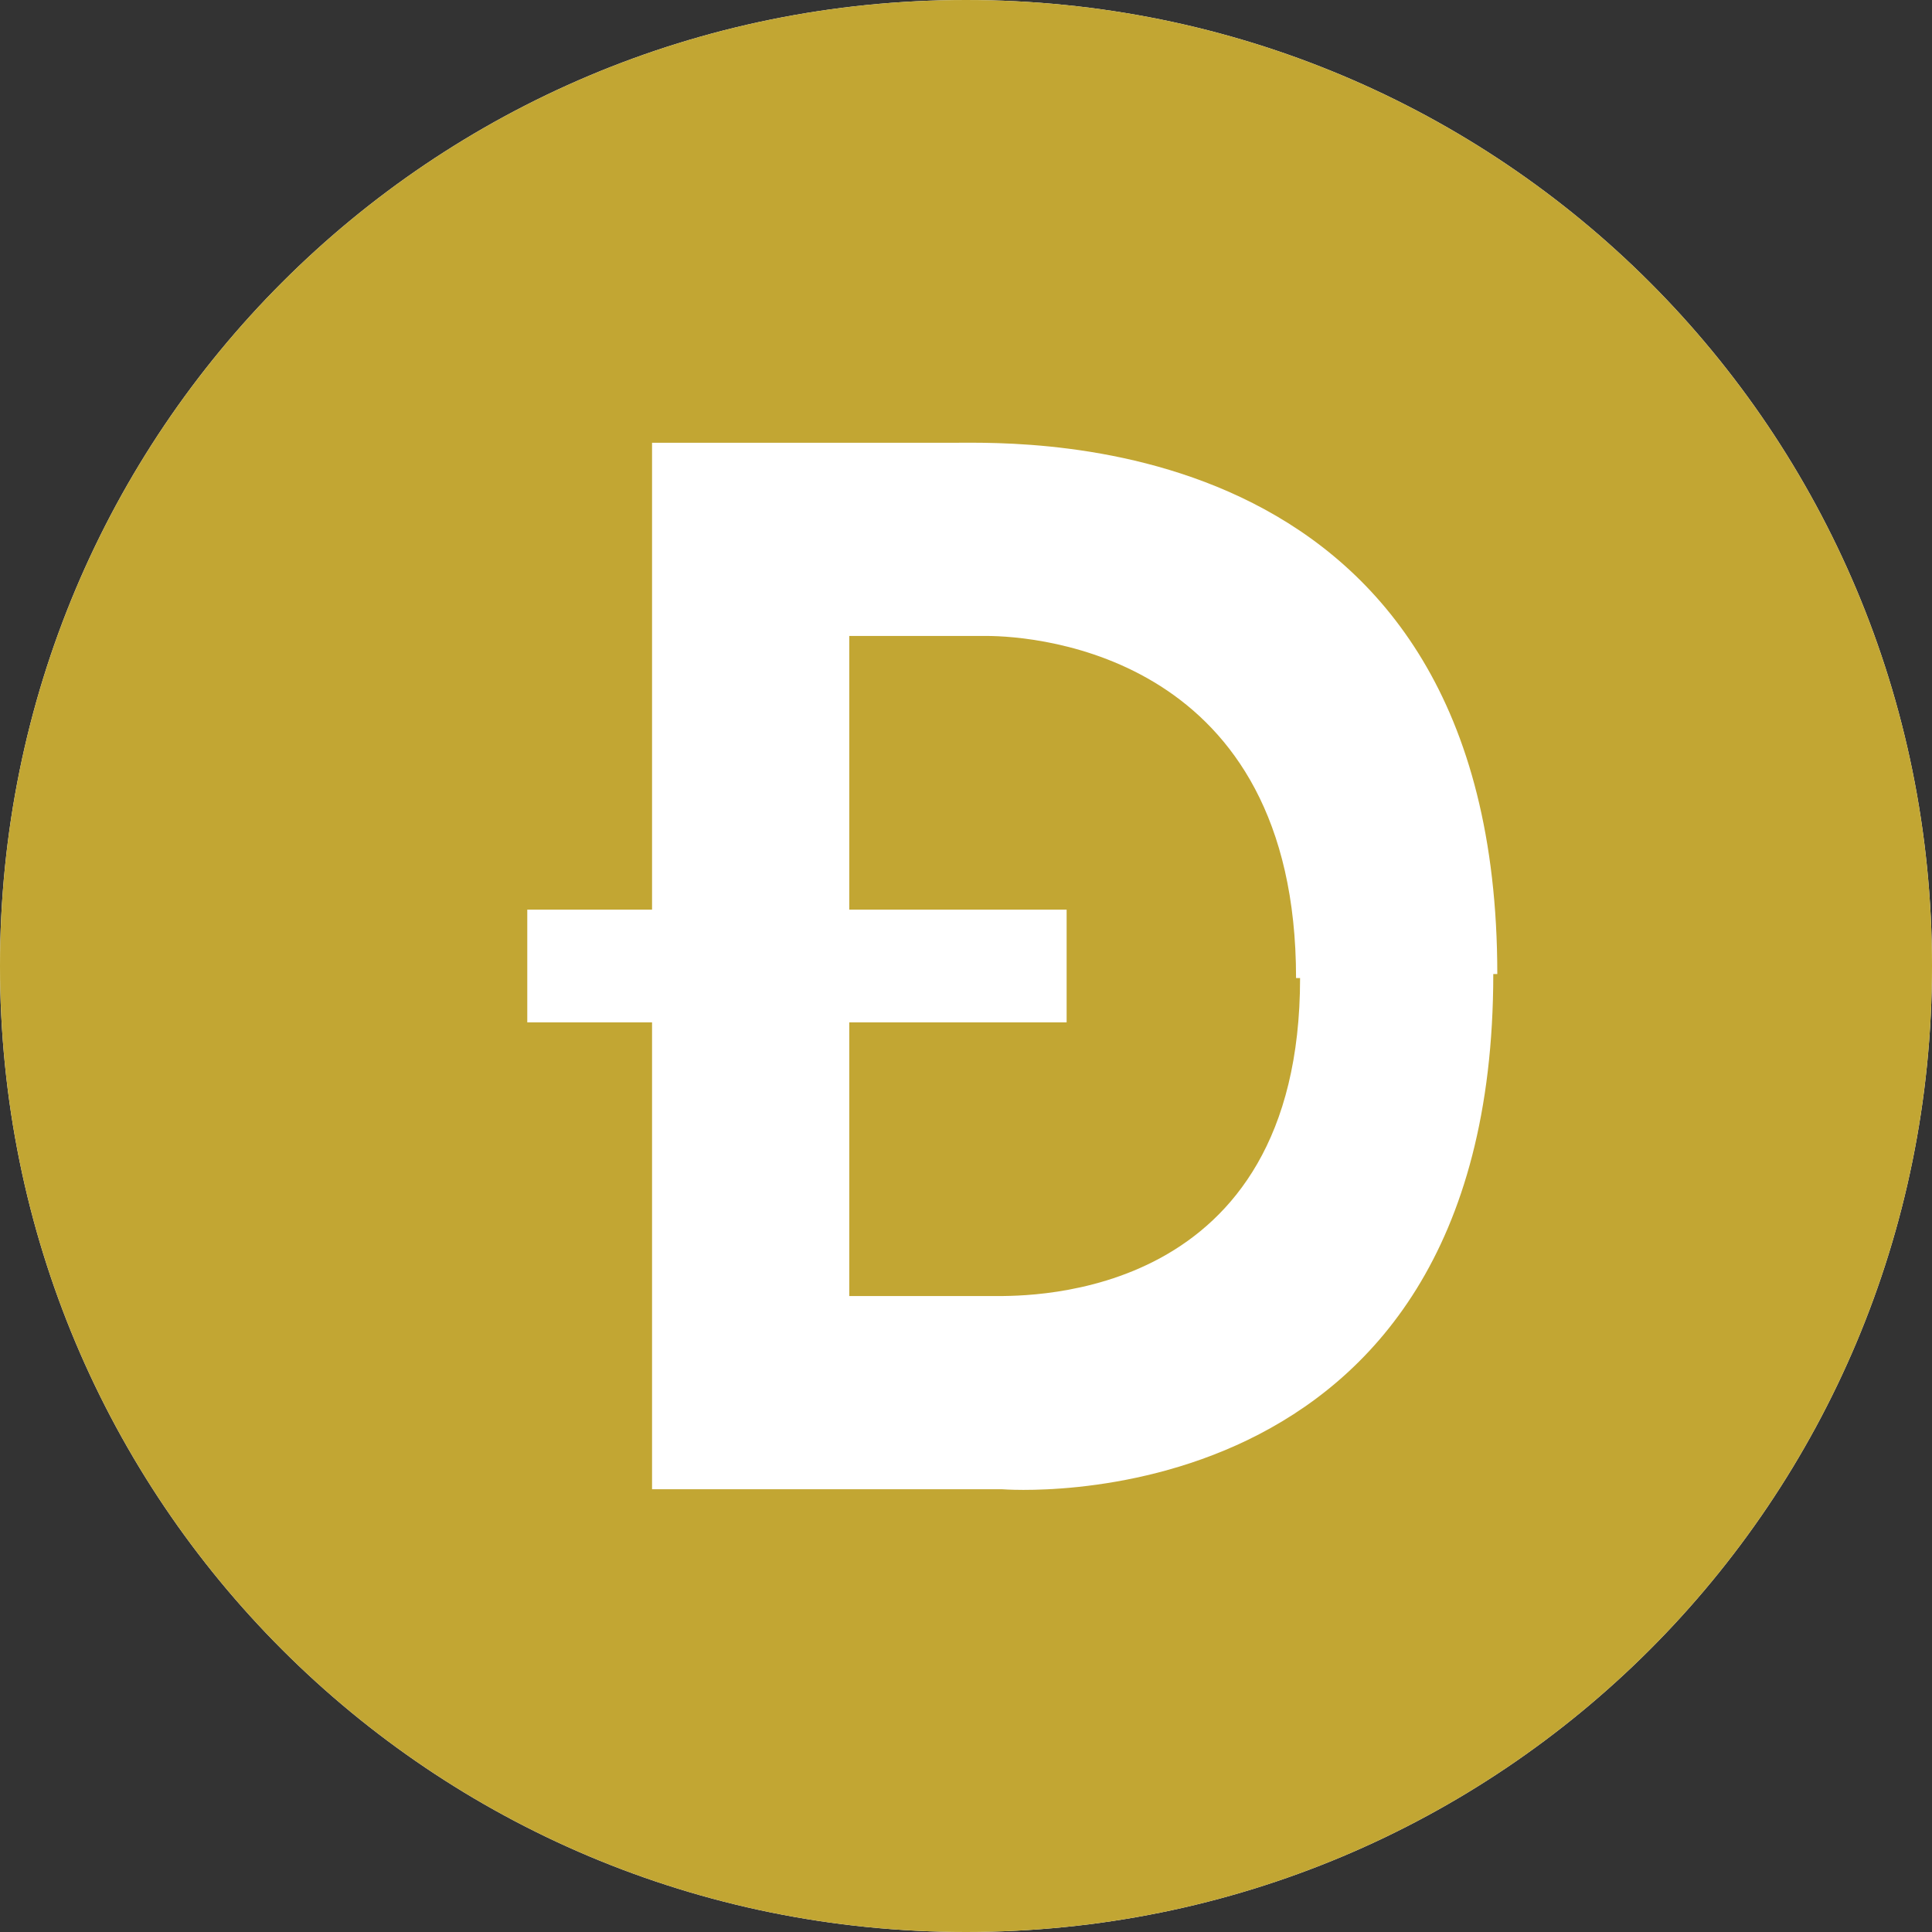
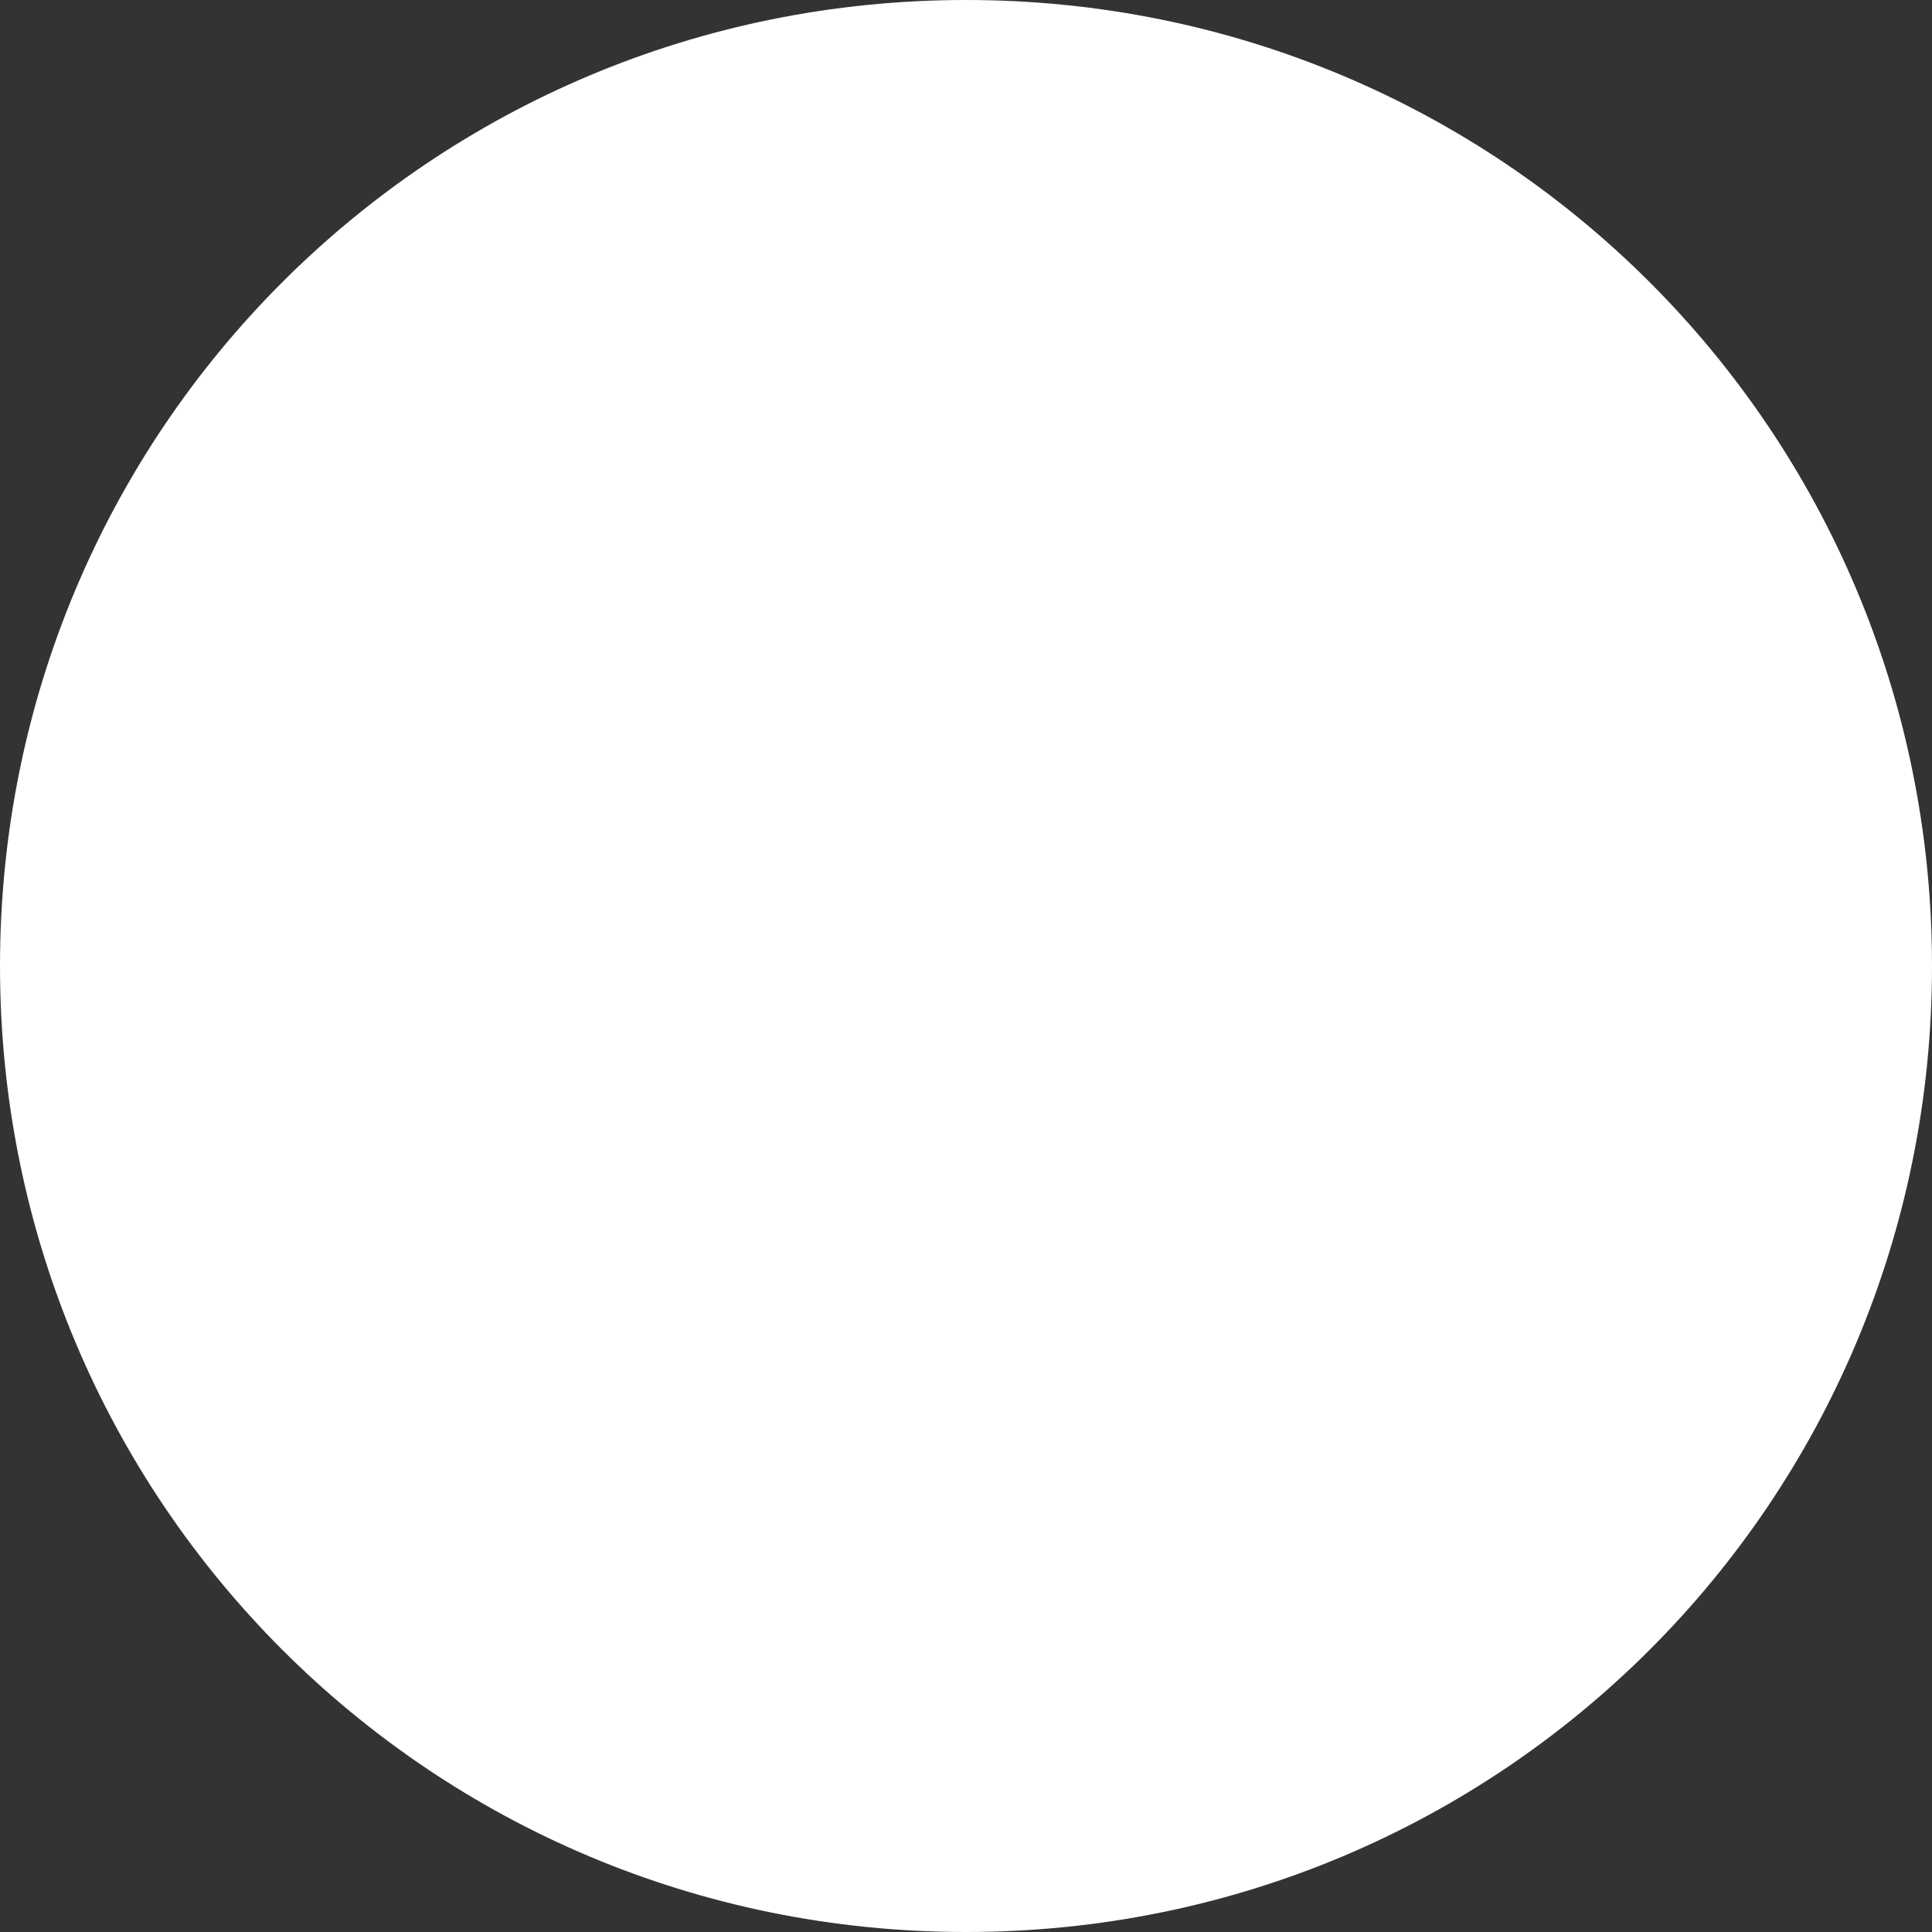
<svg xmlns="http://www.w3.org/2000/svg" width="48" height="48" viewBox="0 0 48 48">
  <rect x="0" y="0" width="48" height="48" fill="#333333" stroke="none" />
  <path fill="#fff" d="M0 24C0 10.7 10.7 0 24 0s24 10.7 24 24-10.7 24-24 24S0 37.3 0 24Z" />
-   <path fill="#c2a633" d="M32.3 24.3c0 8-6.7 7.9-7.6 7.9h-3.6v-6.8h5.4v-2.8h-5.4v-6.8h3.4c1.3 0 7.7.5 7.7 8.5ZM48 24c0 13.3-10.7 24-24 24S0 37.3 0 24 10.7 0 24 0s24 10.7 24 24Zm-10.8.2C37.2 10.6 25.5 11 23.7 11h-7.5v11.6h-3.1v2.8h3.1V37h8.7s12.2 1 12.2-12.8Z" />
</svg>